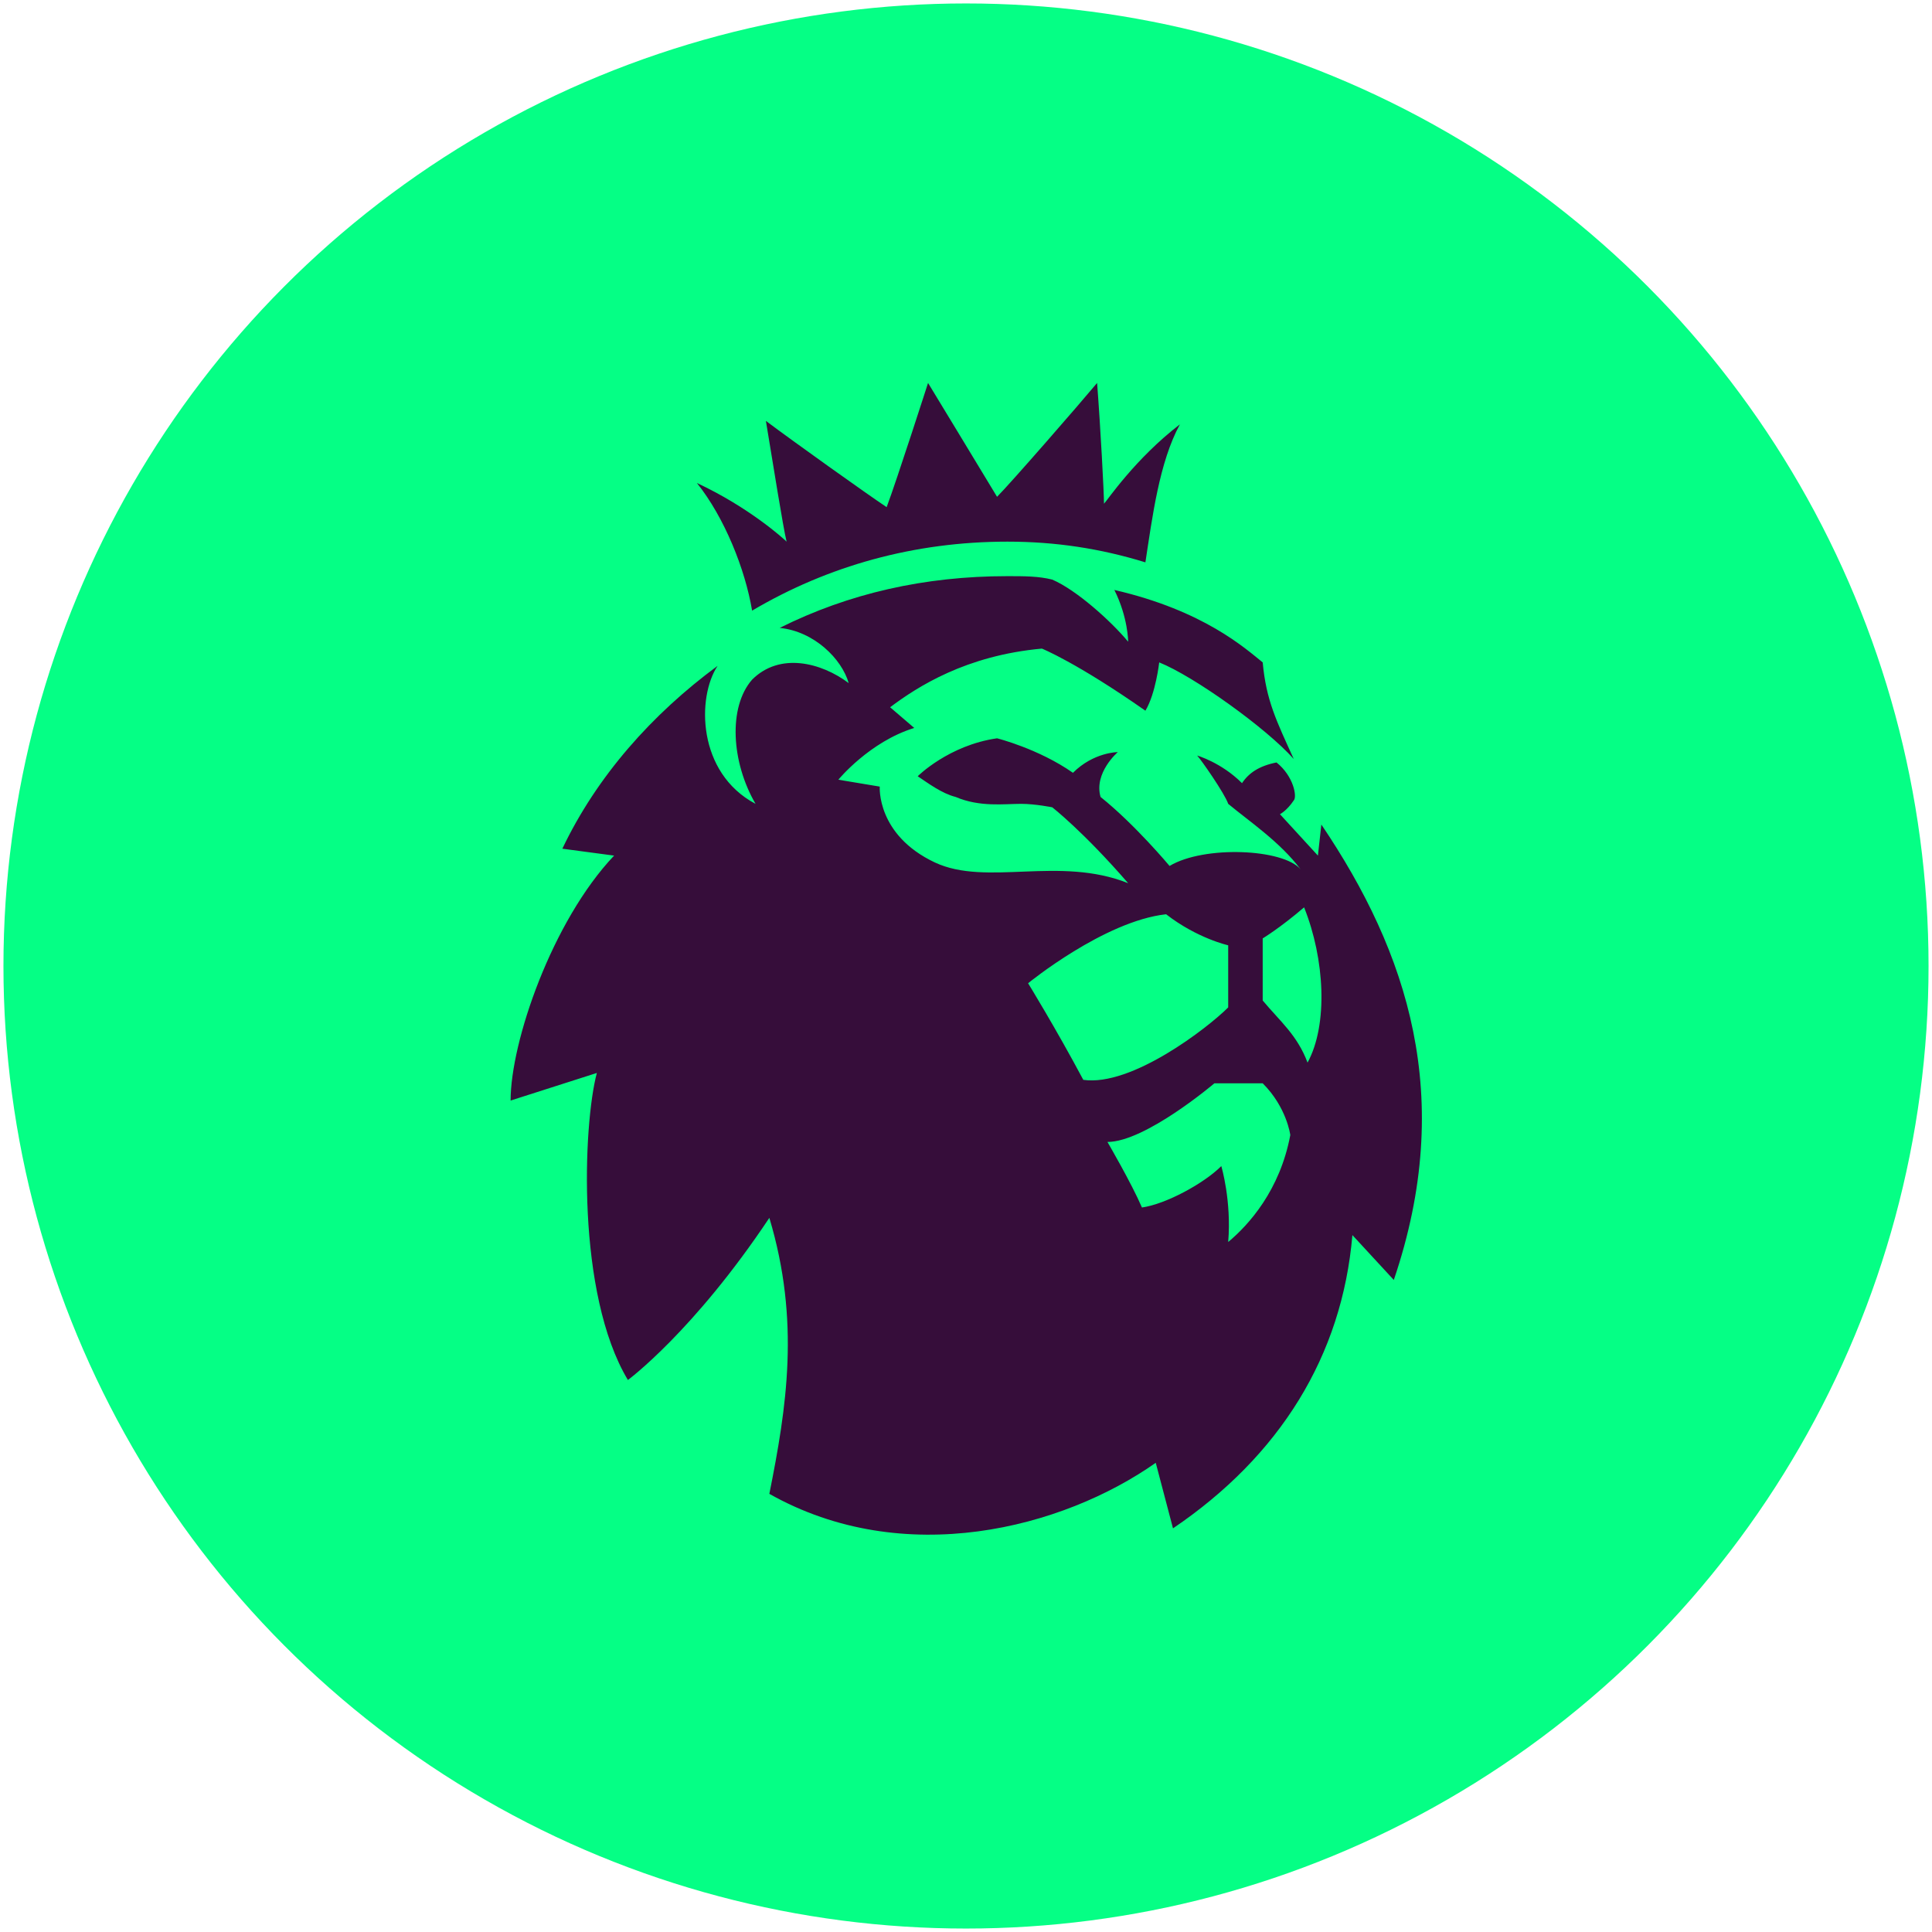
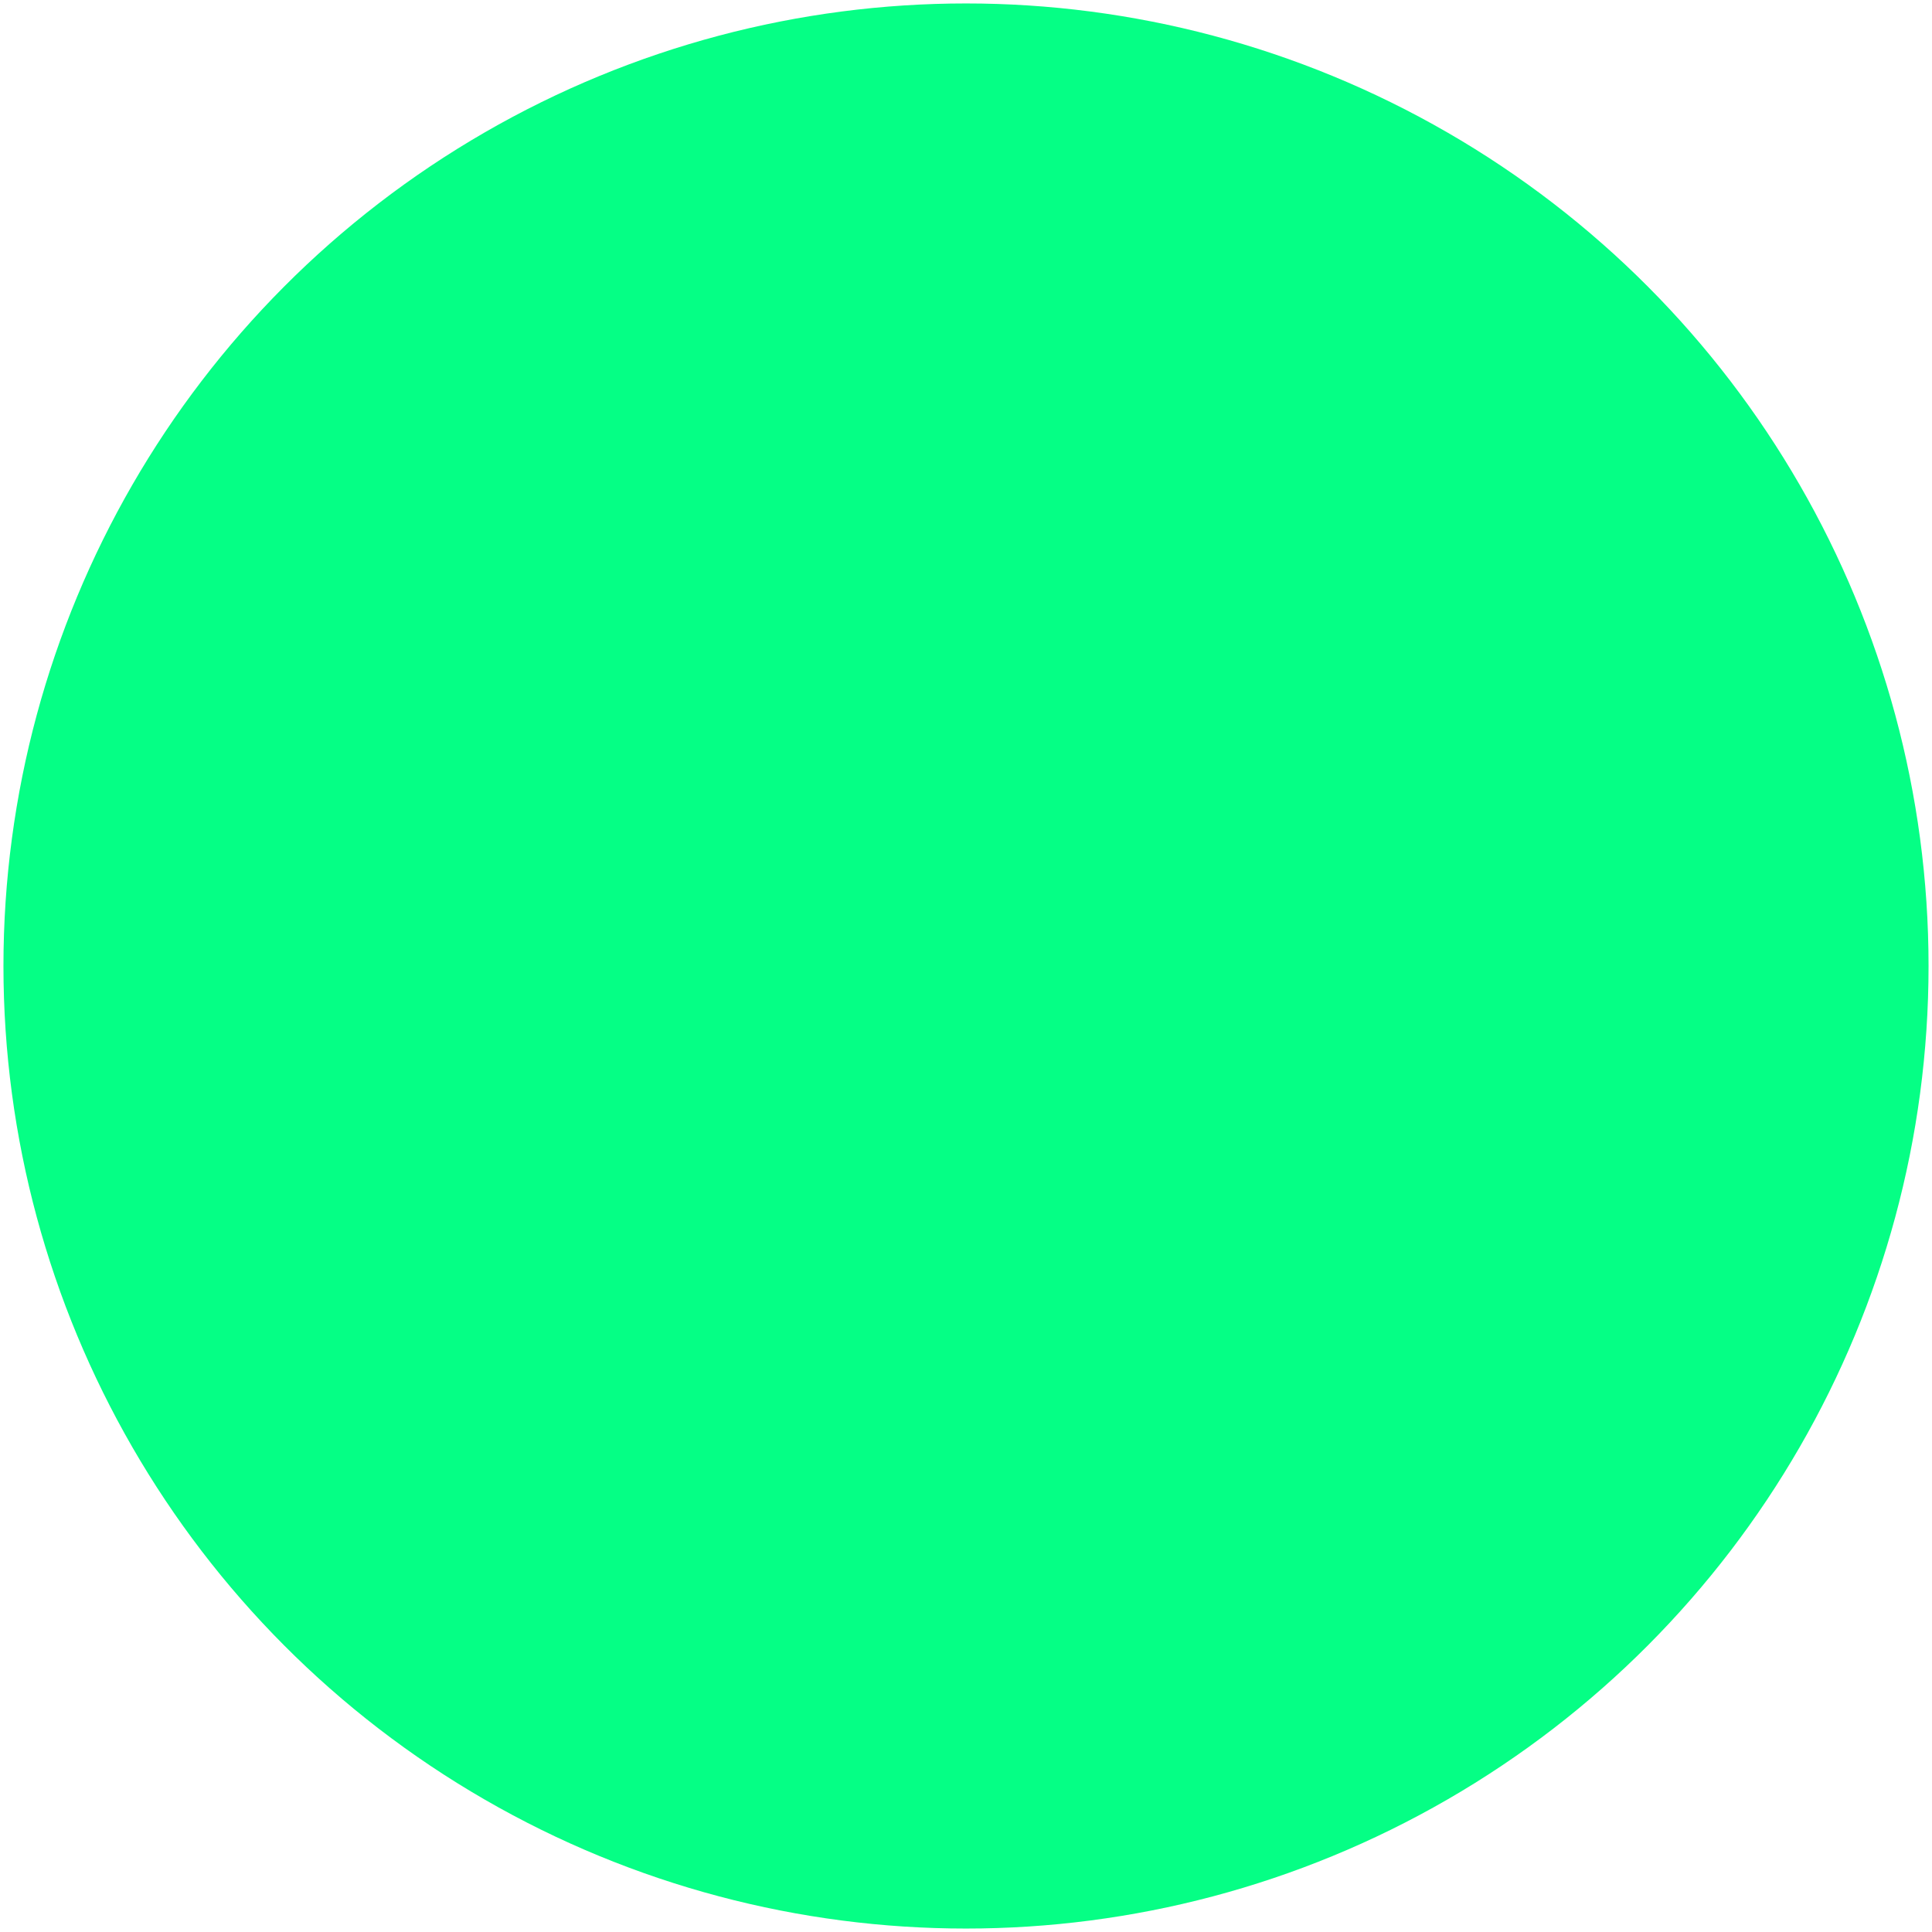
<svg xmlns="http://www.w3.org/2000/svg" viewBox="0 0 56 56">
  <circle fill-rule="evenodd" clip-rule="evenodd" fill="#05FF85" cx="28" cy="28" r="27.9" />
-   <path fill="#360D3A" d="M20.2 14c1.5.7 2.5 1.6 2.6 1.7-.1-.4-.4-2.3-.6-3.5.8.6 2.9 2.1 3.5 2.5.3-.8 1.2-3.6 1.2-3.6s1.7 2.8 2 3.3c.4-.4 2.4-2.7 2.9-3.3.1 1.3.2 3.2.2 3.5.1-.1.9-1.3 2.2-2.3-.6 1.1-.8 2.7-1 4-1.3-.4-2.6-.6-4-.6-2.7 0-5.2.7-7.4 2-.2-1.2-.8-2.7-1.6-3.7zm20.2 23.1l-1.2-1.3c-.3 3.5-2.1 6.4-5.2 8.5l-.5-1.9c-2.7 1.9-7.3 3.1-11.2.9.5-2.5.9-5 0-8-2.2 3.3-4.1 4.7-4.1 4.7-1.5-2.5-1.3-7.4-.9-8.9l-2.5.8c0-1.7 1.2-5.2 3-7.1l-1.5-.2c1-2.1 2.6-3.9 4.5-5.3-.6.9-.6 3.1 1.1 4-.7-1.2-.8-2.8-.1-3.6.8-.8 2-.5 2.8.1-.2-.7-1-1.5-2-1.6 2-1 4.2-1.5 6.6-1.5.5 0 .9 0 1.3.1.7.3 1.7 1.2 2.2 1.8 0 0 0-.7-.4-1.5 2.6.6 3.8 1.7 4.3 2.1.1 1.1.4 1.7.9 2.8-.8-.9-2.9-2.4-3.9-2.8 0 0-.1.9-.4 1.4-2-1.4-3-1.8-3-1.8-2.2.2-3.6 1.1-4.4 1.7l.7.6c-1.3.4-2.2 1.5-2.2 1.5l1.2.2s-.1 1.4 1.6 2.2c1.5.7 3.6-.2 5.6.6-1.3-1.5-2.2-2.2-2.2-2.2s-.5-.1-.9-.1c-.5 0-1.2.1-1.9-.2-.4-.1-.8-.4-1.1-.6 0 0 .9-.9 2.3-1.1 0 0 1.2.3 2.2 1 .6-.6 1.3-.6 1.3-.6s-.7.6-.5 1.3c1 .8 2 2 2 2 1-.6 3.3-.5 3.8.1-.6-.8-1.5-1.4-2.1-1.9-.1-.3-.8-1.3-.9-1.4 0 0 .7.2 1.3.8.2-.3.5-.5 1-.6.5.4.6 1 .5 1.1-.2.3-.4.4-.4.4l1.1 1.2.1-.9c2.5 3.7 3.9 7.9 2.1 13.2zm-4.8-7.9v-1.8s-.9-.2-1.8-.9c-1.8.2-4 2-4 2s.8 1.3 1.6 2.8c1.4.2 3.6-1.5 4.2-2.1zm1.8 3.7s-.1-.8-.8-1.5h-1.4s-2 1.7-3.1 1.7c0 0 .7 1.2 1 1.9.7-.1 1.8-.7 2.3-1.2 0 0 .3 1 .2 2.2.6-.5 1.5-1.5 1.8-3.1zm.4-6.6c-.7.6-1.2.9-1.2.9V29c.5.6 1 1 1.3 1.8.6-1.1.5-3-.1-4.5z" />
</svg>